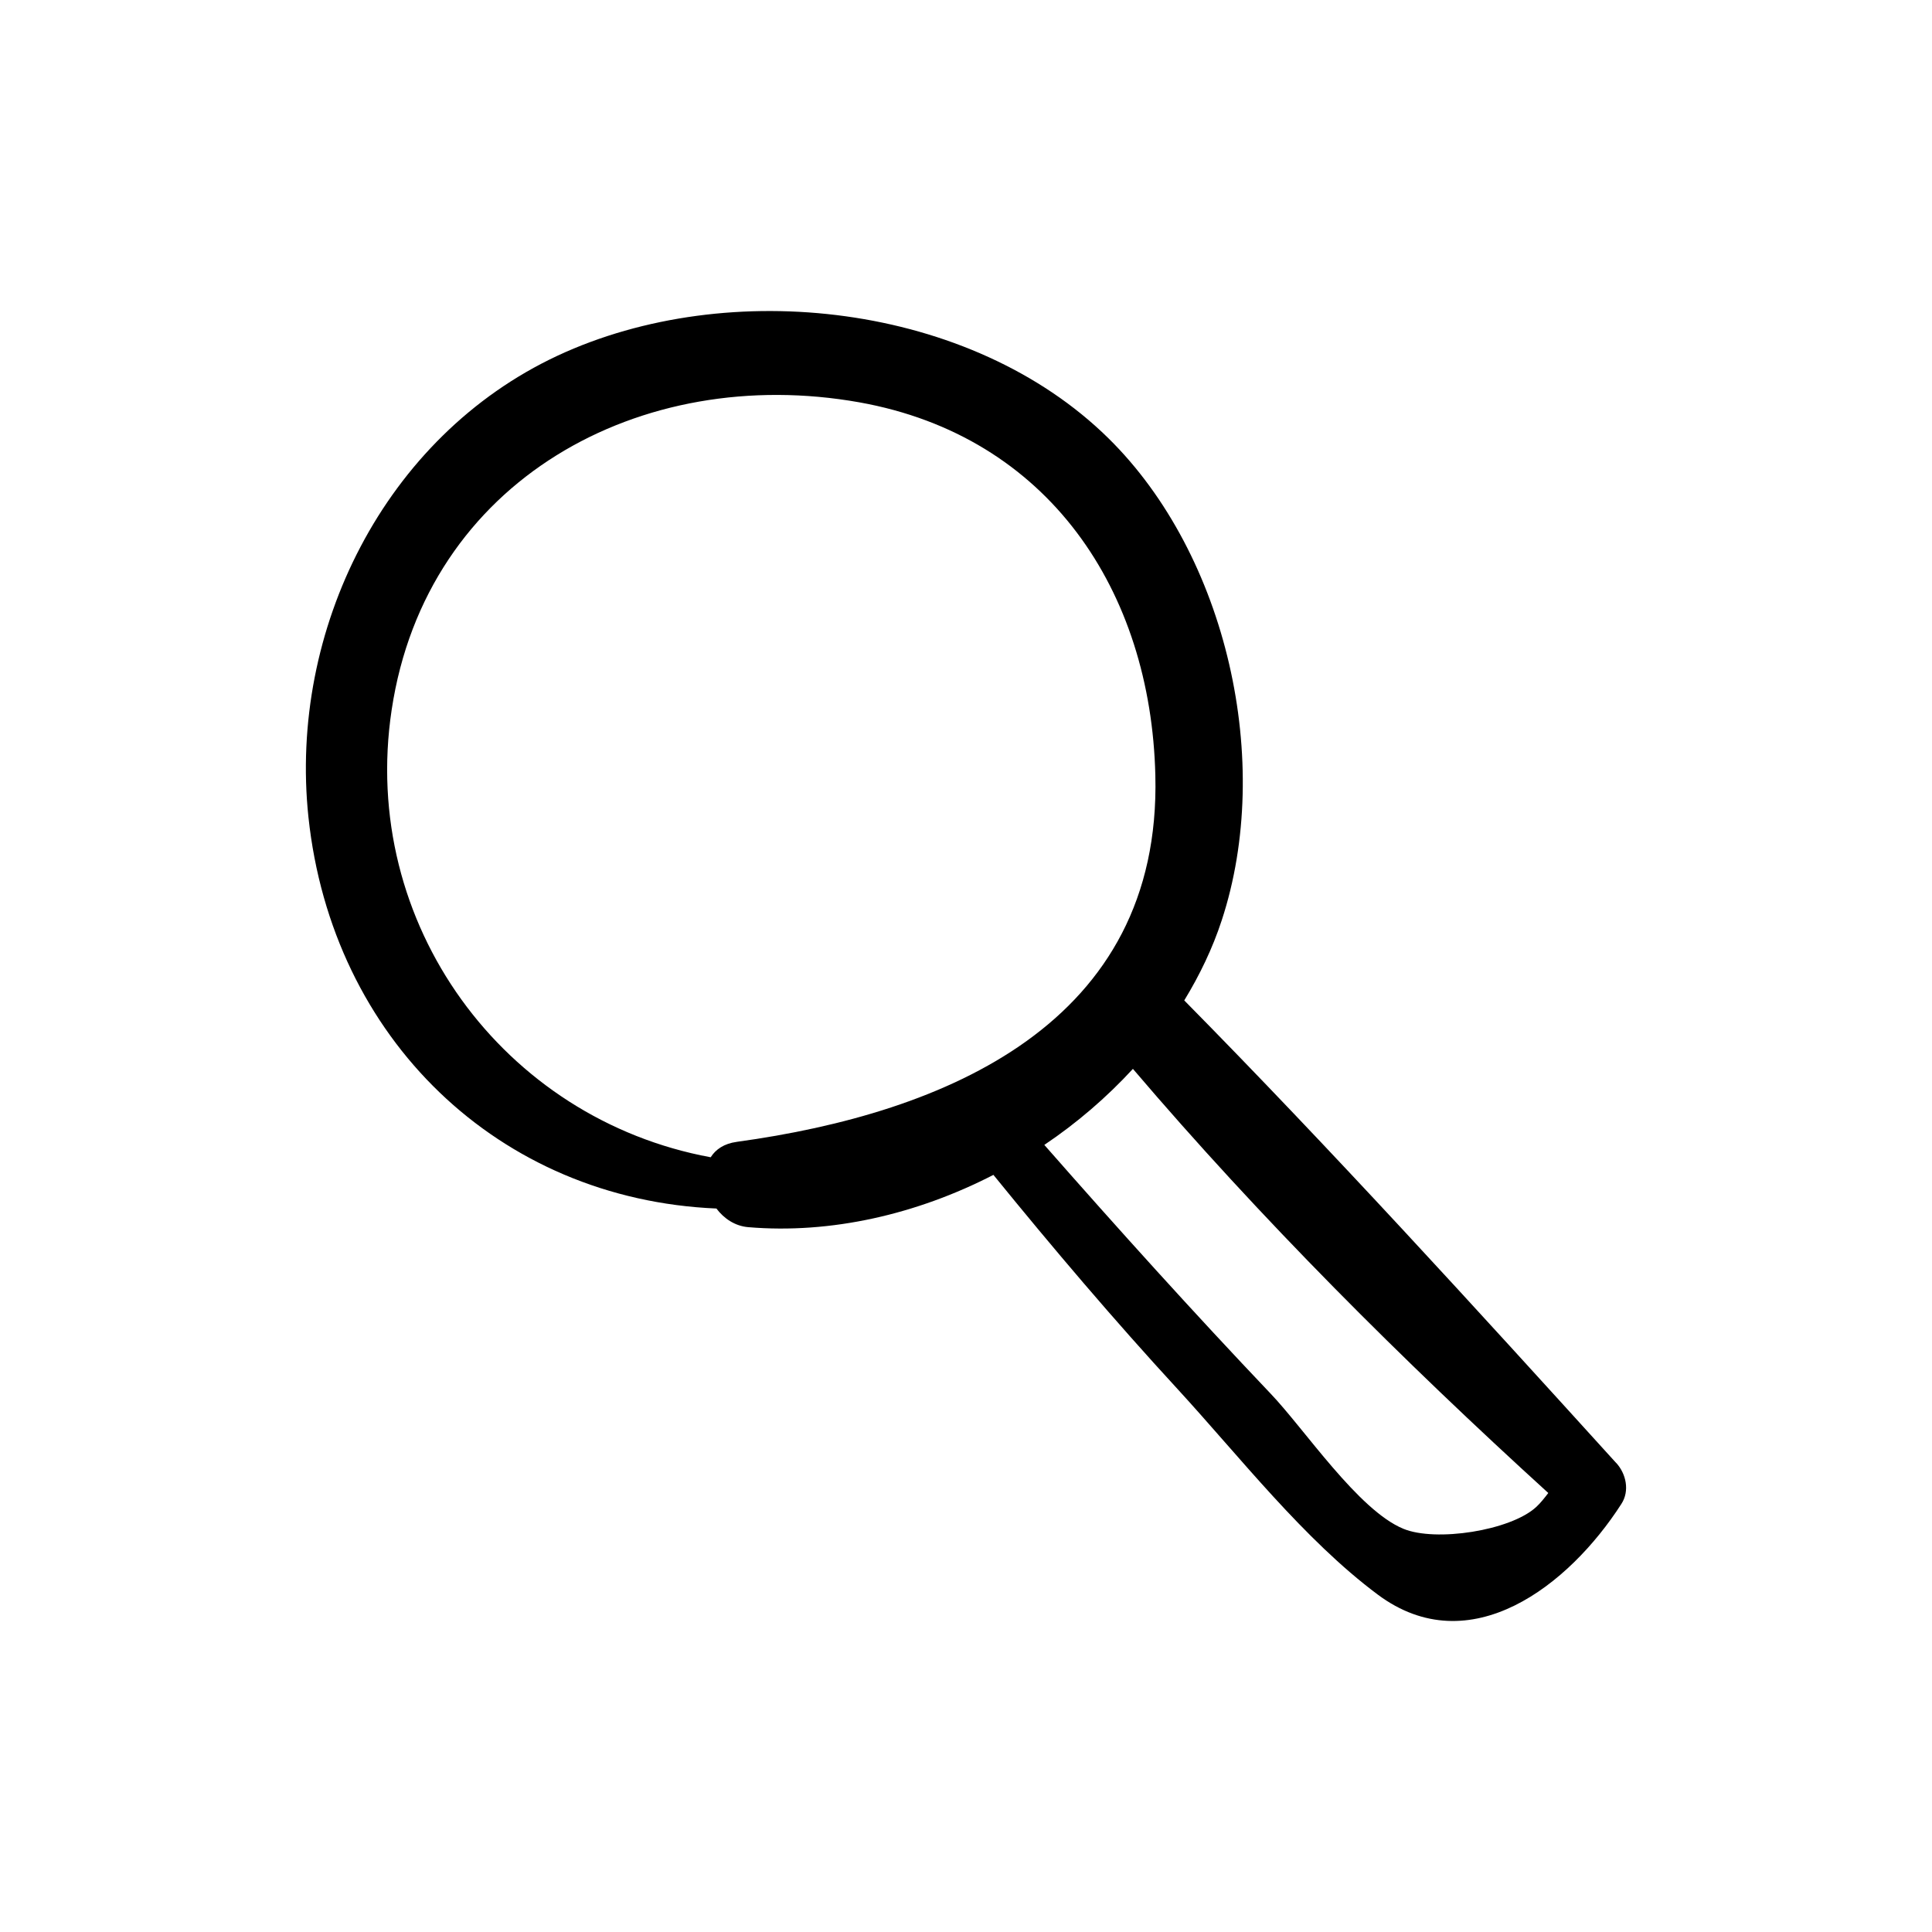
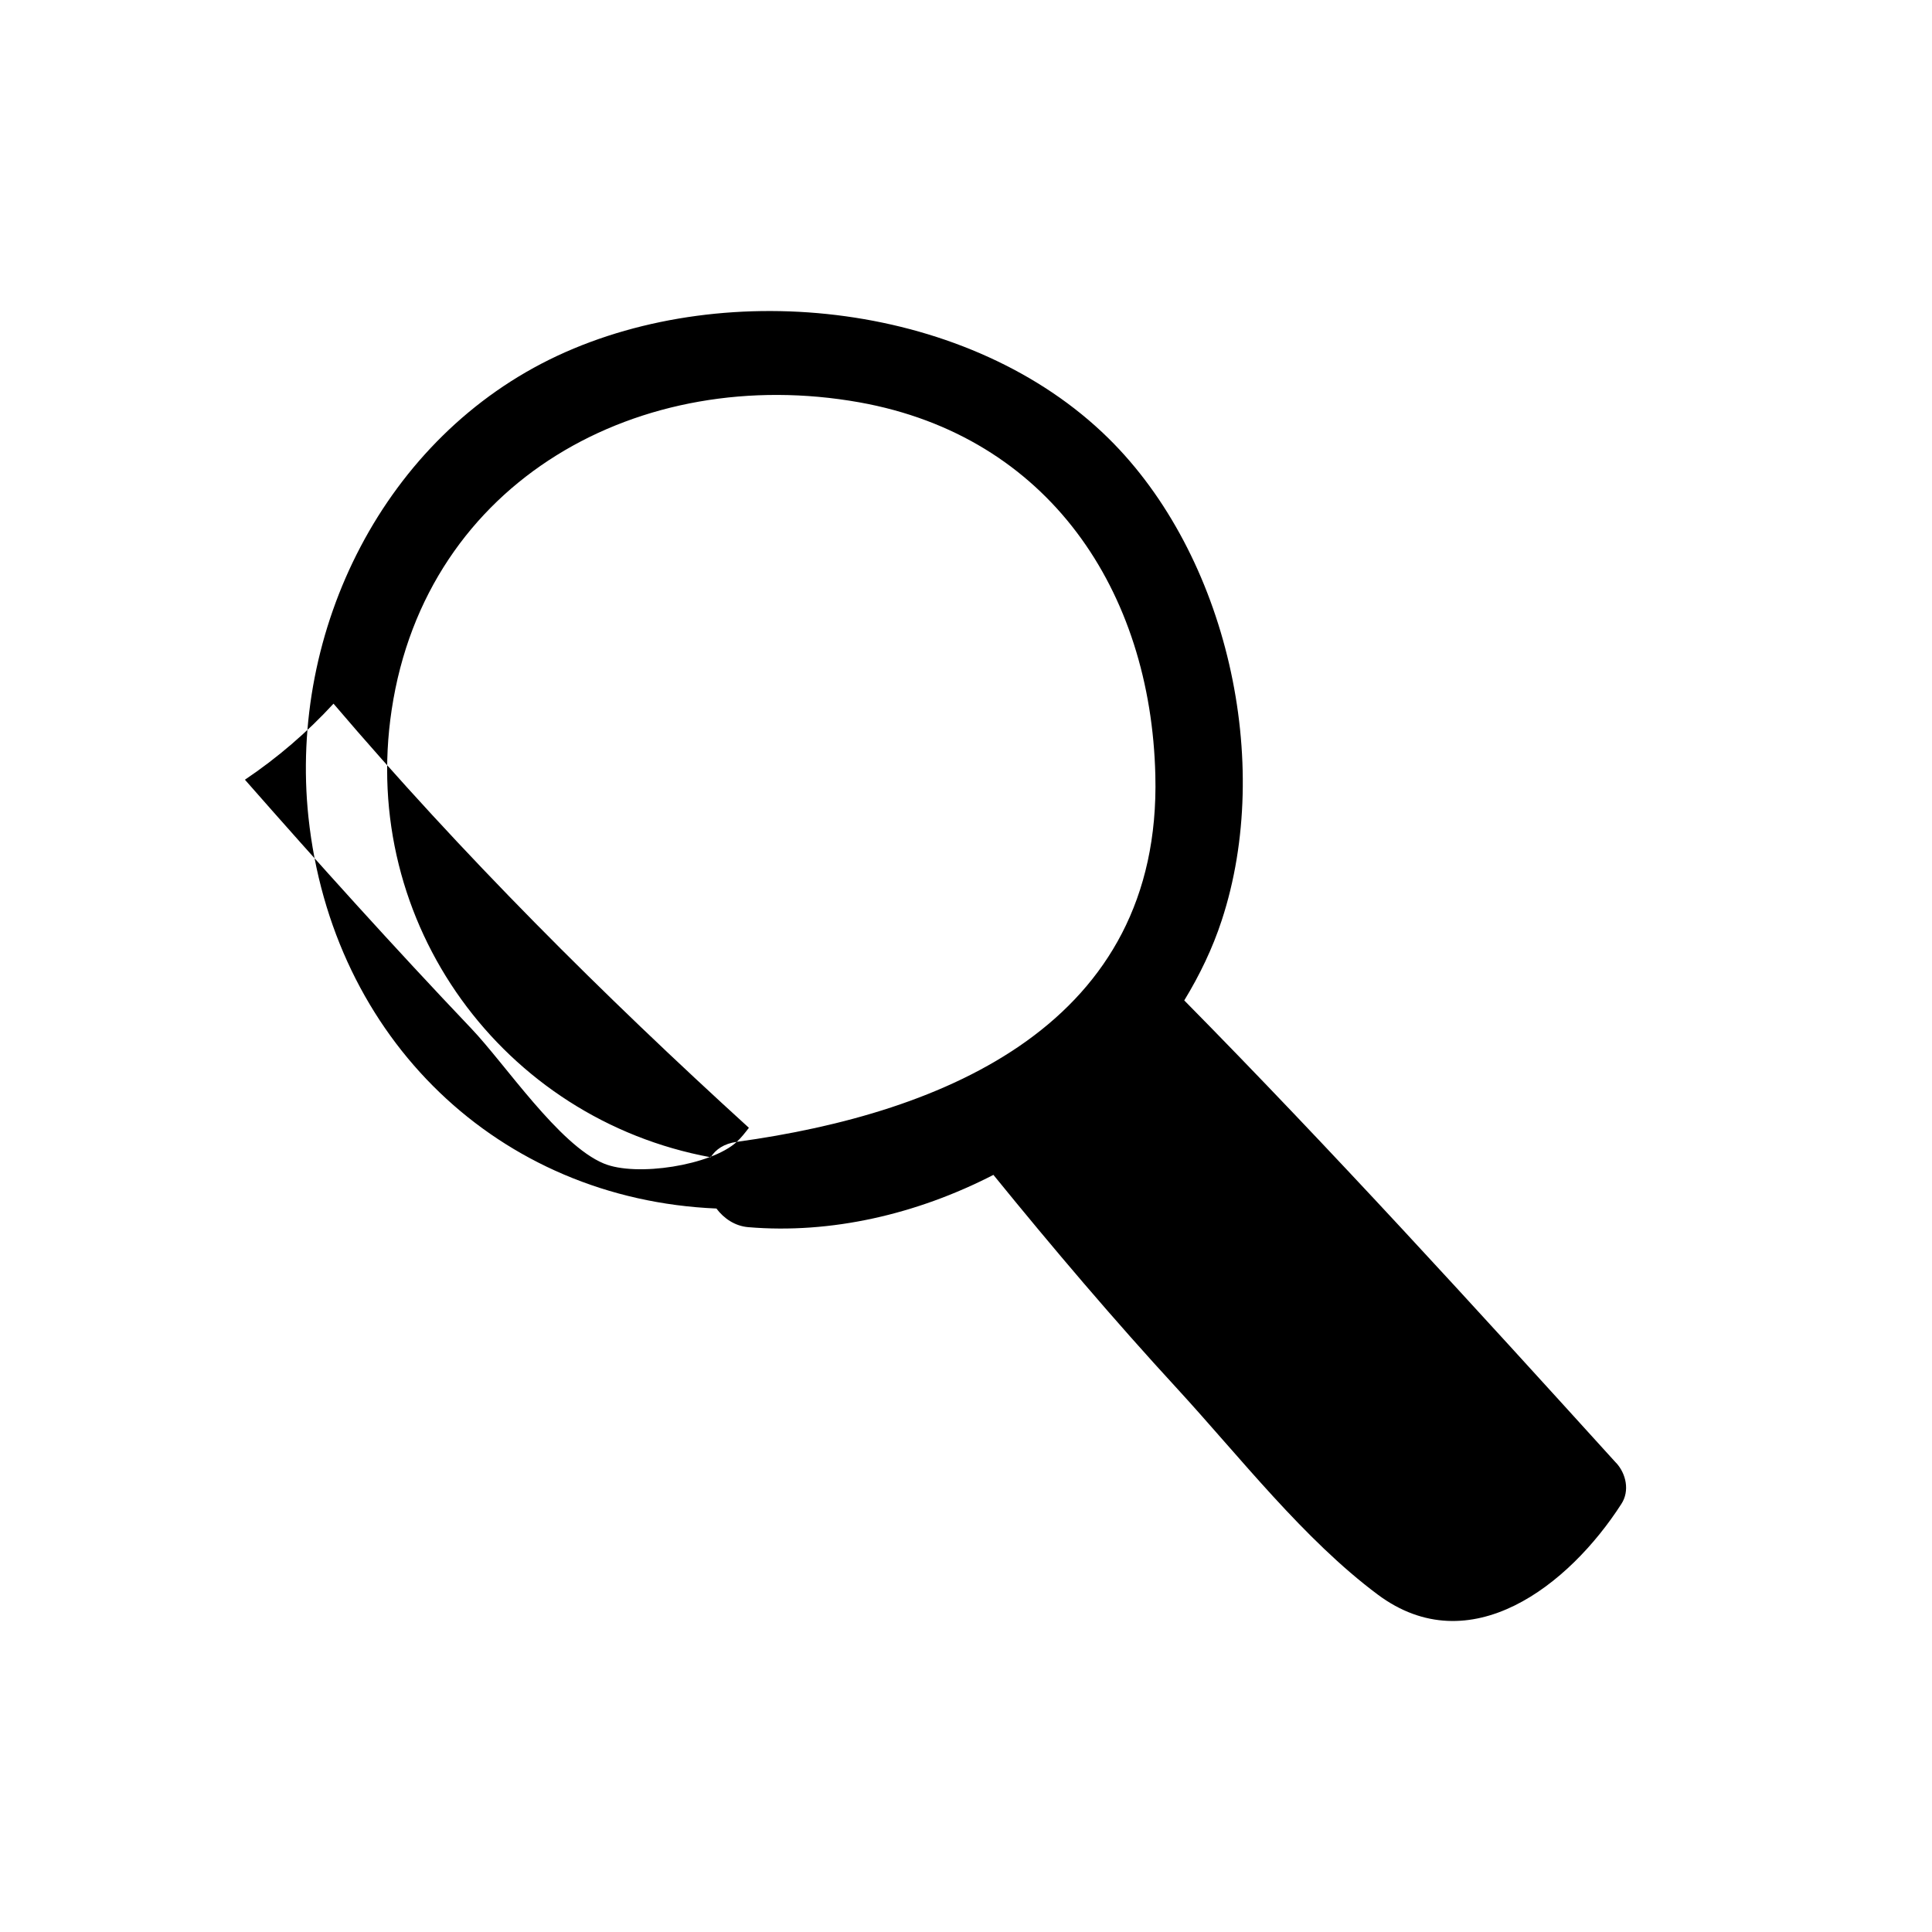
<svg xmlns="http://www.w3.org/2000/svg" fill="#000000" width="800px" height="800px" version="1.1" viewBox="144 144 512 512">
-   <path d="m572.3 531.7c-37.484-41.312-75.27-82.828-114.46-122.58 4.082-6.699 7.508-13.805 9.926-21.211 13.754-41.816 1.512-96.73-30.027-127.77-36.375-35.82-100.56-43.074-146-21.867-45.898 21.461-71.238 72.699-66 122.27 6.246 58.746 50.43 101.27 108.12 103.73 1.965 2.621 4.887 4.637 8.414 4.938 21.965 1.863 44.738-3.426 64.992-13.855 15.77 19.398 31.891 38.391 48.82 56.781 16.473 17.938 33.453 39.852 53.051 54.461 24.434 18.188 50.684-2.469 64.539-24.031 2.266-3.473 1.258-8.008-1.363-10.879zm-233.06-85.094c-3.375 0.453-5.594 2.016-6.902 4.082-54.914-10.125-93.105-61.867-84.539-118.6 9.168-60.859 66-91.793 123.94-81.465 50.129 8.969 77.285 49.926 78.441 98.898 1.613 65.695-55.469 89.473-110.94 97.082zm211.85 96.781c-6.801 6.246-26.602 9.32-35.215 5.742-11.941-4.938-26.199-26.449-35.164-35.82-20.453-21.512-40.355-43.578-59.953-65.898 8.613-5.793 16.523-12.594 23.477-20.152 33.957 39.852 71.441 77.234 110.08 112.4-1.008 1.312-2.066 2.672-3.227 3.731z" />
+   <path d="m572.3 531.7c-37.484-41.312-75.27-82.828-114.46-122.58 4.082-6.699 7.508-13.805 9.926-21.211 13.754-41.816 1.512-96.73-30.027-127.77-36.375-35.82-100.56-43.074-146-21.867-45.898 21.461-71.238 72.699-66 122.27 6.246 58.746 50.43 101.27 108.12 103.73 1.965 2.621 4.887 4.637 8.414 4.938 21.965 1.863 44.738-3.426 64.992-13.855 15.77 19.398 31.891 38.391 48.82 56.781 16.473 17.938 33.453 39.852 53.051 54.461 24.434 18.188 50.684-2.469 64.539-24.031 2.266-3.473 1.258-8.008-1.363-10.879zm-233.06-85.094c-3.375 0.453-5.594 2.016-6.902 4.082-54.914-10.125-93.105-61.867-84.539-118.6 9.168-60.859 66-91.793 123.94-81.465 50.129 8.969 77.285 49.926 78.441 98.898 1.613 65.695-55.469 89.473-110.94 97.082zc-6.801 6.246-26.602 9.32-35.215 5.742-11.941-4.938-26.199-26.449-35.164-35.82-20.453-21.512-40.355-43.578-59.953-65.898 8.613-5.793 16.523-12.594 23.477-20.152 33.957 39.852 71.441 77.234 110.08 112.4-1.008 1.312-2.066 2.672-3.227 3.731z" />
</svg>